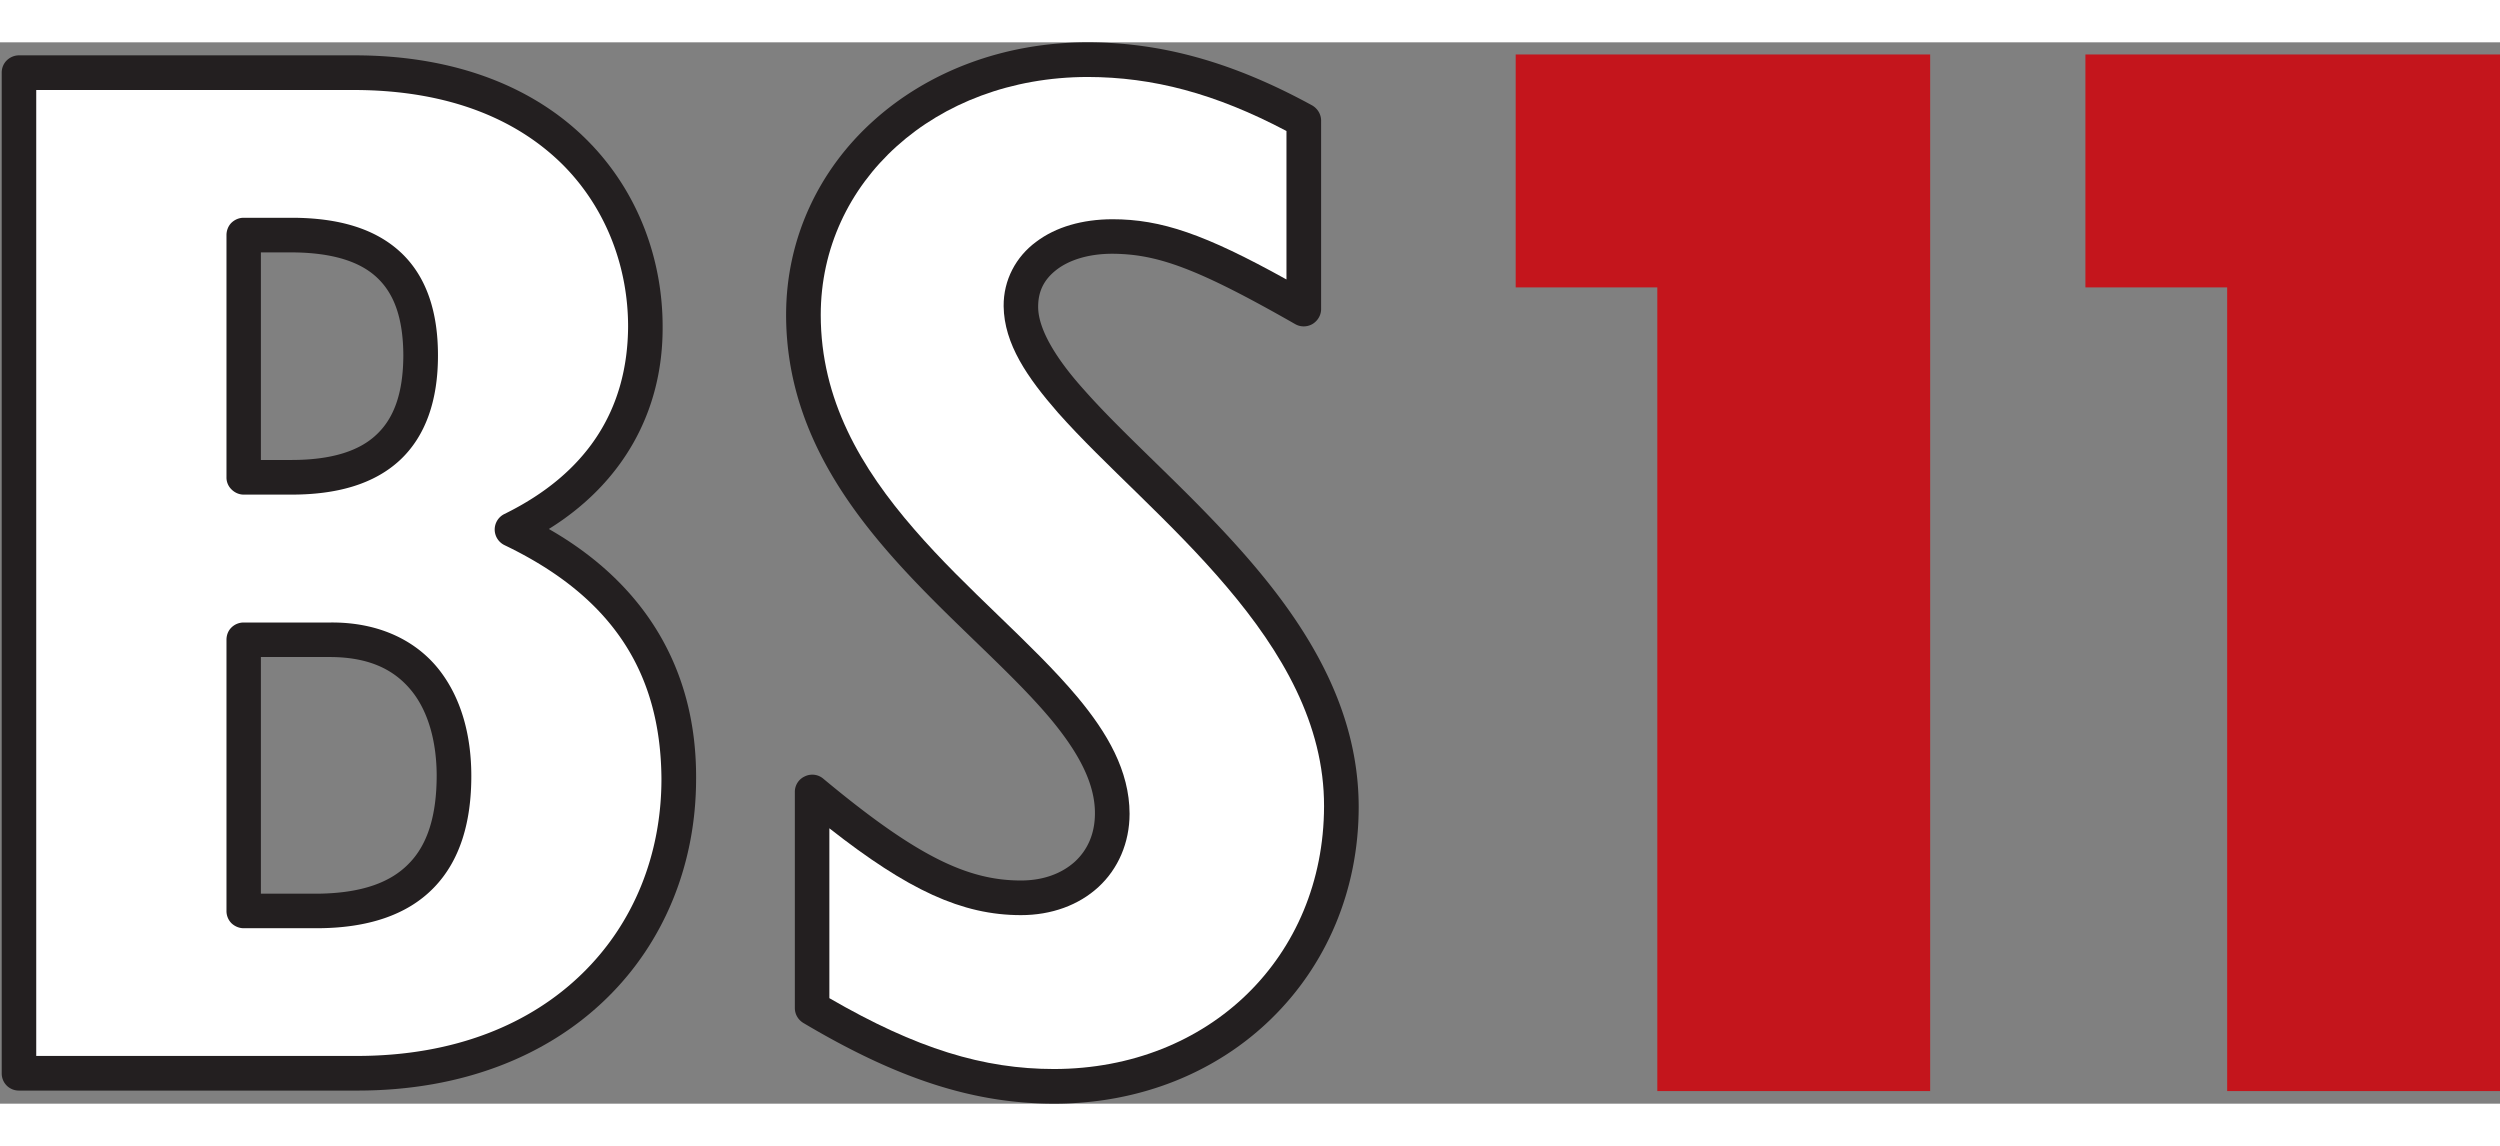
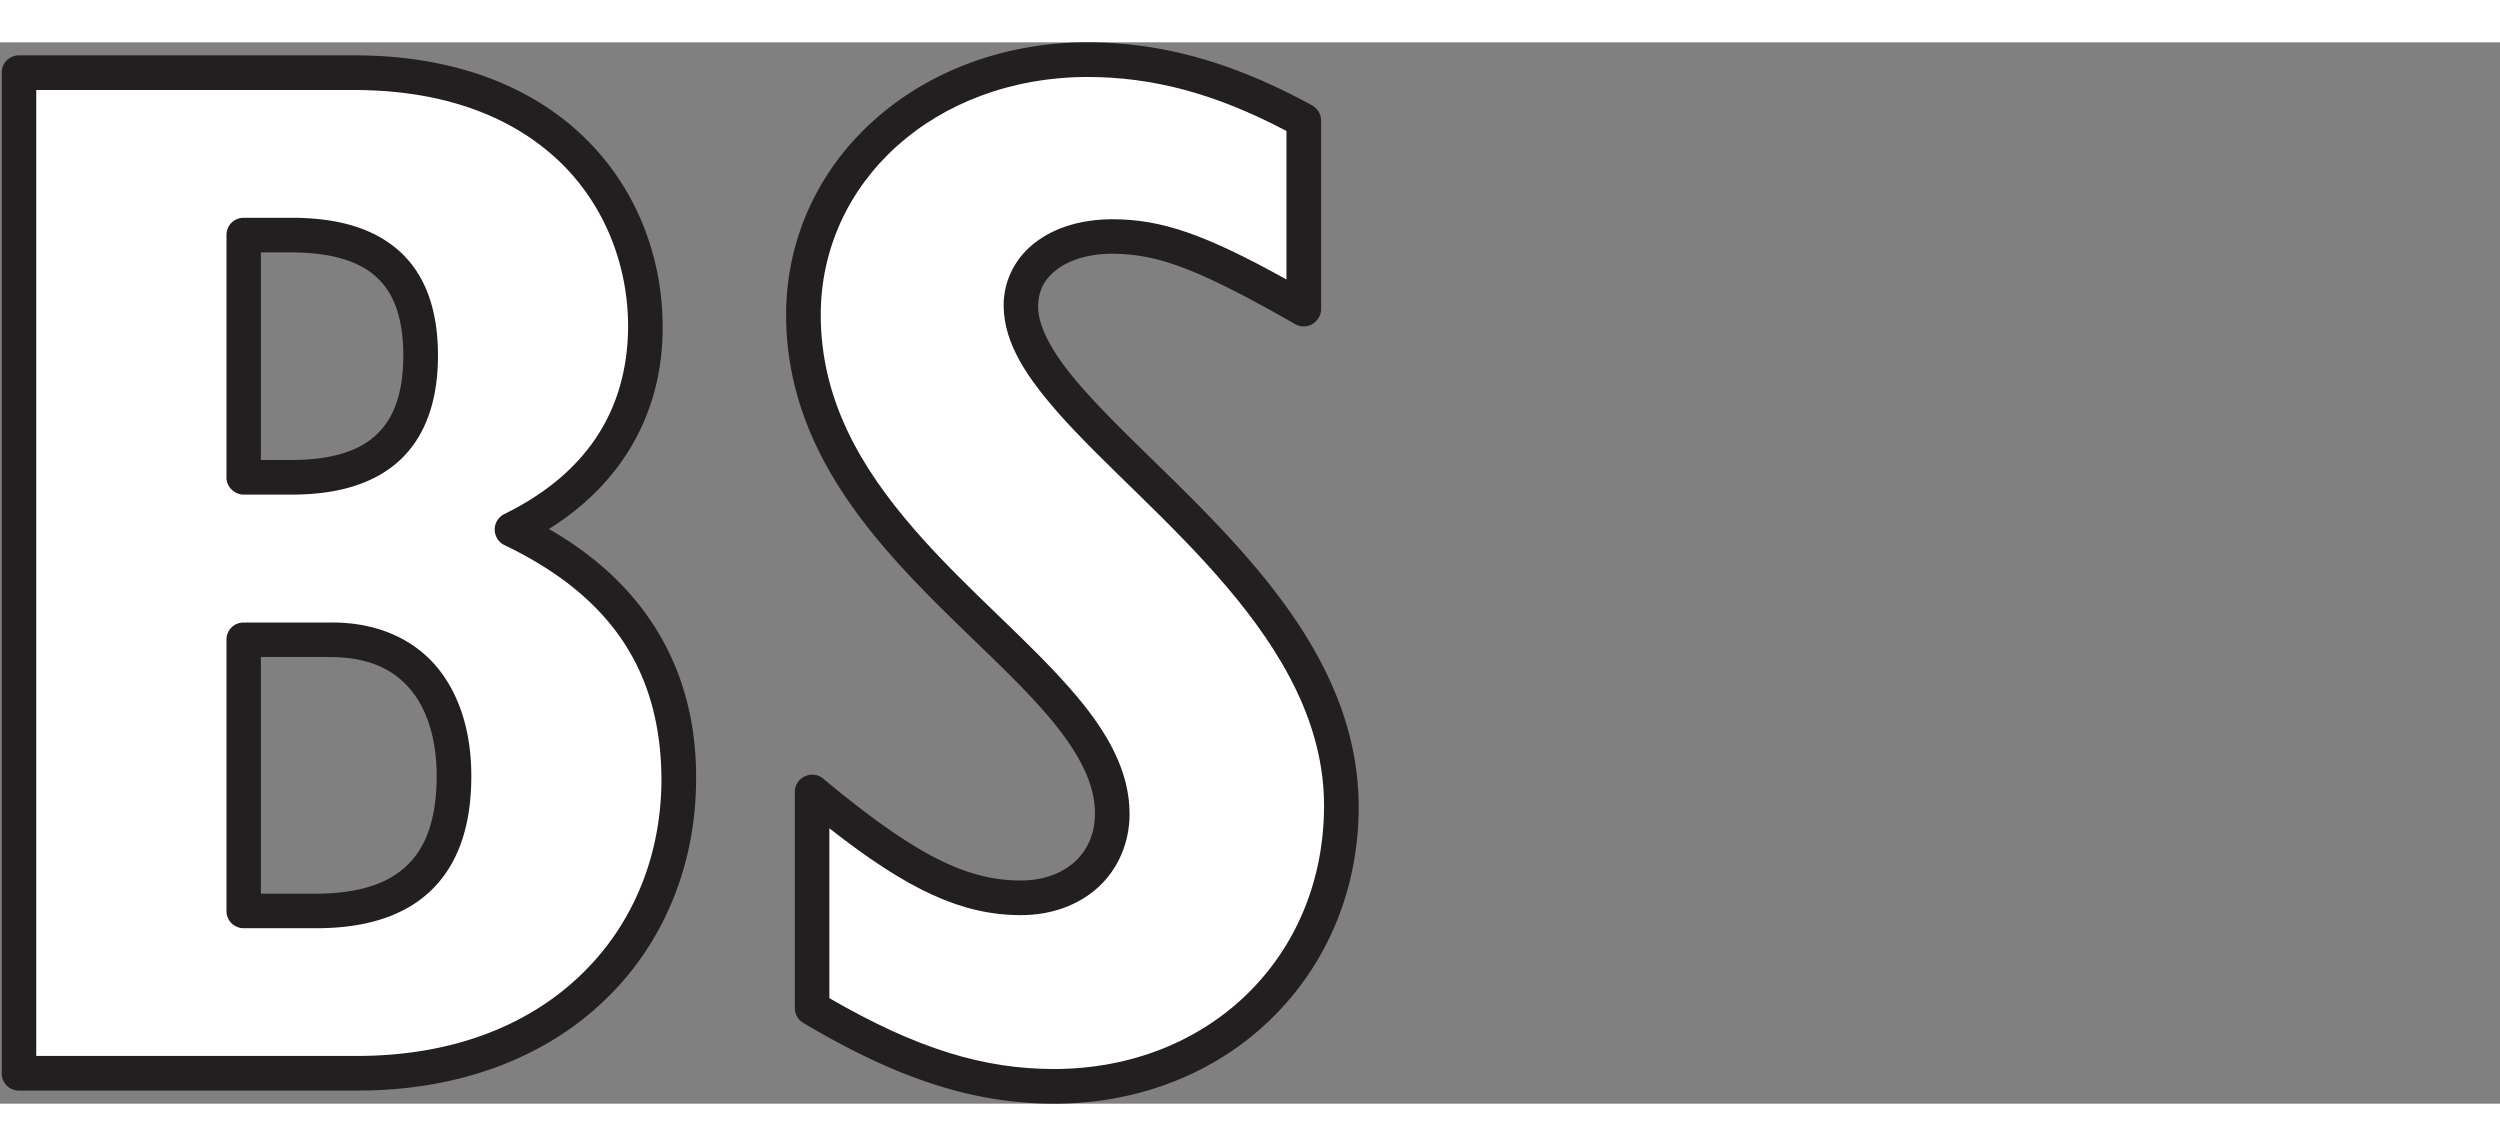
<svg xmlns="http://www.w3.org/2000/svg" height="1146" viewBox="14.271 11.441 213.332 90.568" width="2500">
  <rect x="14.271" y="11.441" width="213.332" height="90.568" fill="#808080" stroke="none" />
  <path d="m36.533 47.08h2.61c3.457 0 5.797-.782 7.245-2.155 1.458-1.358 2.29-3.472 2.3-6.759-.01-3.182-.787-5.266-2.215-6.619-1.418-1.357-3.757-2.17-7.33-2.18h-2.61zm0 37.011h4.725c3.908-.02 6.383-.987 7.916-2.585 1.558-1.584 2.35-4.024 2.36-7.456 0-2.81-.667-5.39-2.074-7.185-1.398-1.768-3.483-2.946-6.96-2.97h-5.967zm37.137-9.795c0 7.17-2.65 13.864-7.641 18.729-4.975 4.865-12.256 7.876-21.284 7.866h-28.86a1.47 1.47 0 0 1 -1.047-.431 1.463 1.463 0 0 1 -.421-1.037v-85.393c0-.39.145-.761.42-1.037.281-.28.667-.441 1.048-.441h28.585c8.974-.01 15.628 2.911 19.982 7.32 4.354 4.404 6.363 10.206 6.363 15.818.045 7.29-3.437 13.383-9.71 17.28 8.182 4.675 12.626 11.95 12.566 21.325" fill="#231f20" />
  <path d="m35.065 50.036c-.391 0-.762-.166-1.037-.441a1.407 1.407 0 0 1 -.431-1.037v-20.668c0-.381.145-.772.42-1.047.286-.276.657-.431 1.048-.431h4.078c3.993 0 7.165.912 9.37 2.996 2.19 2.074 3.136 5.115 3.131 8.758.005 3.758-1.022 6.85-3.242 8.924-2.22 2.064-5.39 2.946-9.259 2.946zm6.193 37.001h-6.193c-.391 0-.762-.16-1.047-.43a1.478 1.478 0 0 1 -.421-1.048v-23.133c0-.406.145-.776.42-1.047.276-.275.657-.43 1.048-.43h7.435c4.179-.03 7.36 1.592 9.3 4.108 1.933 2.515 2.69 5.732 2.69 8.993 0 3.863-.922 7.175-3.192 9.52-2.26 2.34-5.656 3.467-10.01 3.467zm29.456-12.741c-.06-9.26-4.364-15.613-13.388-19.946a1.487 1.487 0 0 1 -.842-1.328c0-.571.326-1.087.832-1.333 7.02-3.447 10.512-8.868 10.552-15.998 0-4.915-1.764-9.946-5.512-13.744-3.758-3.772-9.53-6.428-17.887-6.438h-27.106v82.426h27.362c8.392 0 14.85-2.746 19.235-7.035 4.394-4.284 6.754-10.156 6.754-16.604" fill="#fff" />
  <path d="m116.113 50.507c-3.458-3.478-6.86-6.6-9.34-9.415-2.52-2.8-3.943-5.296-3.913-7.135.01-1.342.551-2.33 1.598-3.131 1.053-.802 2.68-1.343 4.725-1.343 3.818.02 7.19 1.198 15.607 6.002.451.261 1.008.261 1.469 0 .45-.265.746-.756.746-1.272v-16.088c0-.552-.306-1.038-.767-1.303-6.723-3.678-12.826-5.381-19.16-5.381-7.204 0-13.632 2.515-18.262 6.684-4.635 4.158-7.465 10.02-7.465 16.574.01 11.023 6.999 18.869 13.613 25.397 3.327 3.277 6.593 6.253 8.973 9.1 2.38 2.865 3.788 5.5 3.768 8.071-.01 1.724-.636 3.096-1.703 4.083-1.078.977-2.63 1.614-4.61 1.614-4.55 0-8.883-2.044-16.87-8.688a1.451 1.451 0 0 0 -1.573-.196 1.443 1.443 0 0 0 -.852 1.328v18.438c0 .521.27.997.722 1.273 8.016 4.765 14.525 6.89 21.394 6.89h.02c7.355 0 13.874-2.701 18.523-7.25 4.67-4.555 7.466-10.923 7.456-18.118-.03-10.793-7.24-19.21-14.1-26.134" fill="#231f20" />
  <path d="m104.233 99.052c-6.038 0-11.744-1.733-19.19-6.047v-14.495c6.72 5.276 11.319 7.41 16.349 7.41 2.605 0 4.935-.852 6.619-2.405 1.668-1.538 2.65-3.768 2.65-6.248-.01-3.667-1.899-6.9-4.454-9.96-3.863-4.61-9.414-9.1-13.924-14.315-4.54-5.226-7.976-11.038-7.976-18.293 0-11.338 9.71-20.277 22.772-20.302 5.566.01 10.882 1.398 16.97 4.61v12.67c-6.97-3.867-10.687-5.14-14.866-5.14-2.535.01-4.805.647-6.498 1.93-1.714 1.262-2.791 3.251-2.771 5.49.04 3.227 2.03 6.098 4.64 9.09 3.963 4.474 9.7 9.309 14.404 14.865 4.71 5.552 8.318 11.694 8.298 18.729-.03 12.831-9.776 22.381-23.023 22.411" fill="#fff" />
-   <path d="m192.225 12.478v19.876h12.095v68.577h23.283v-88.453zm-48.616 19.876h12.085v68.577h23.284v-88.453h-35.369z" fill="#c4151c" />
</svg>